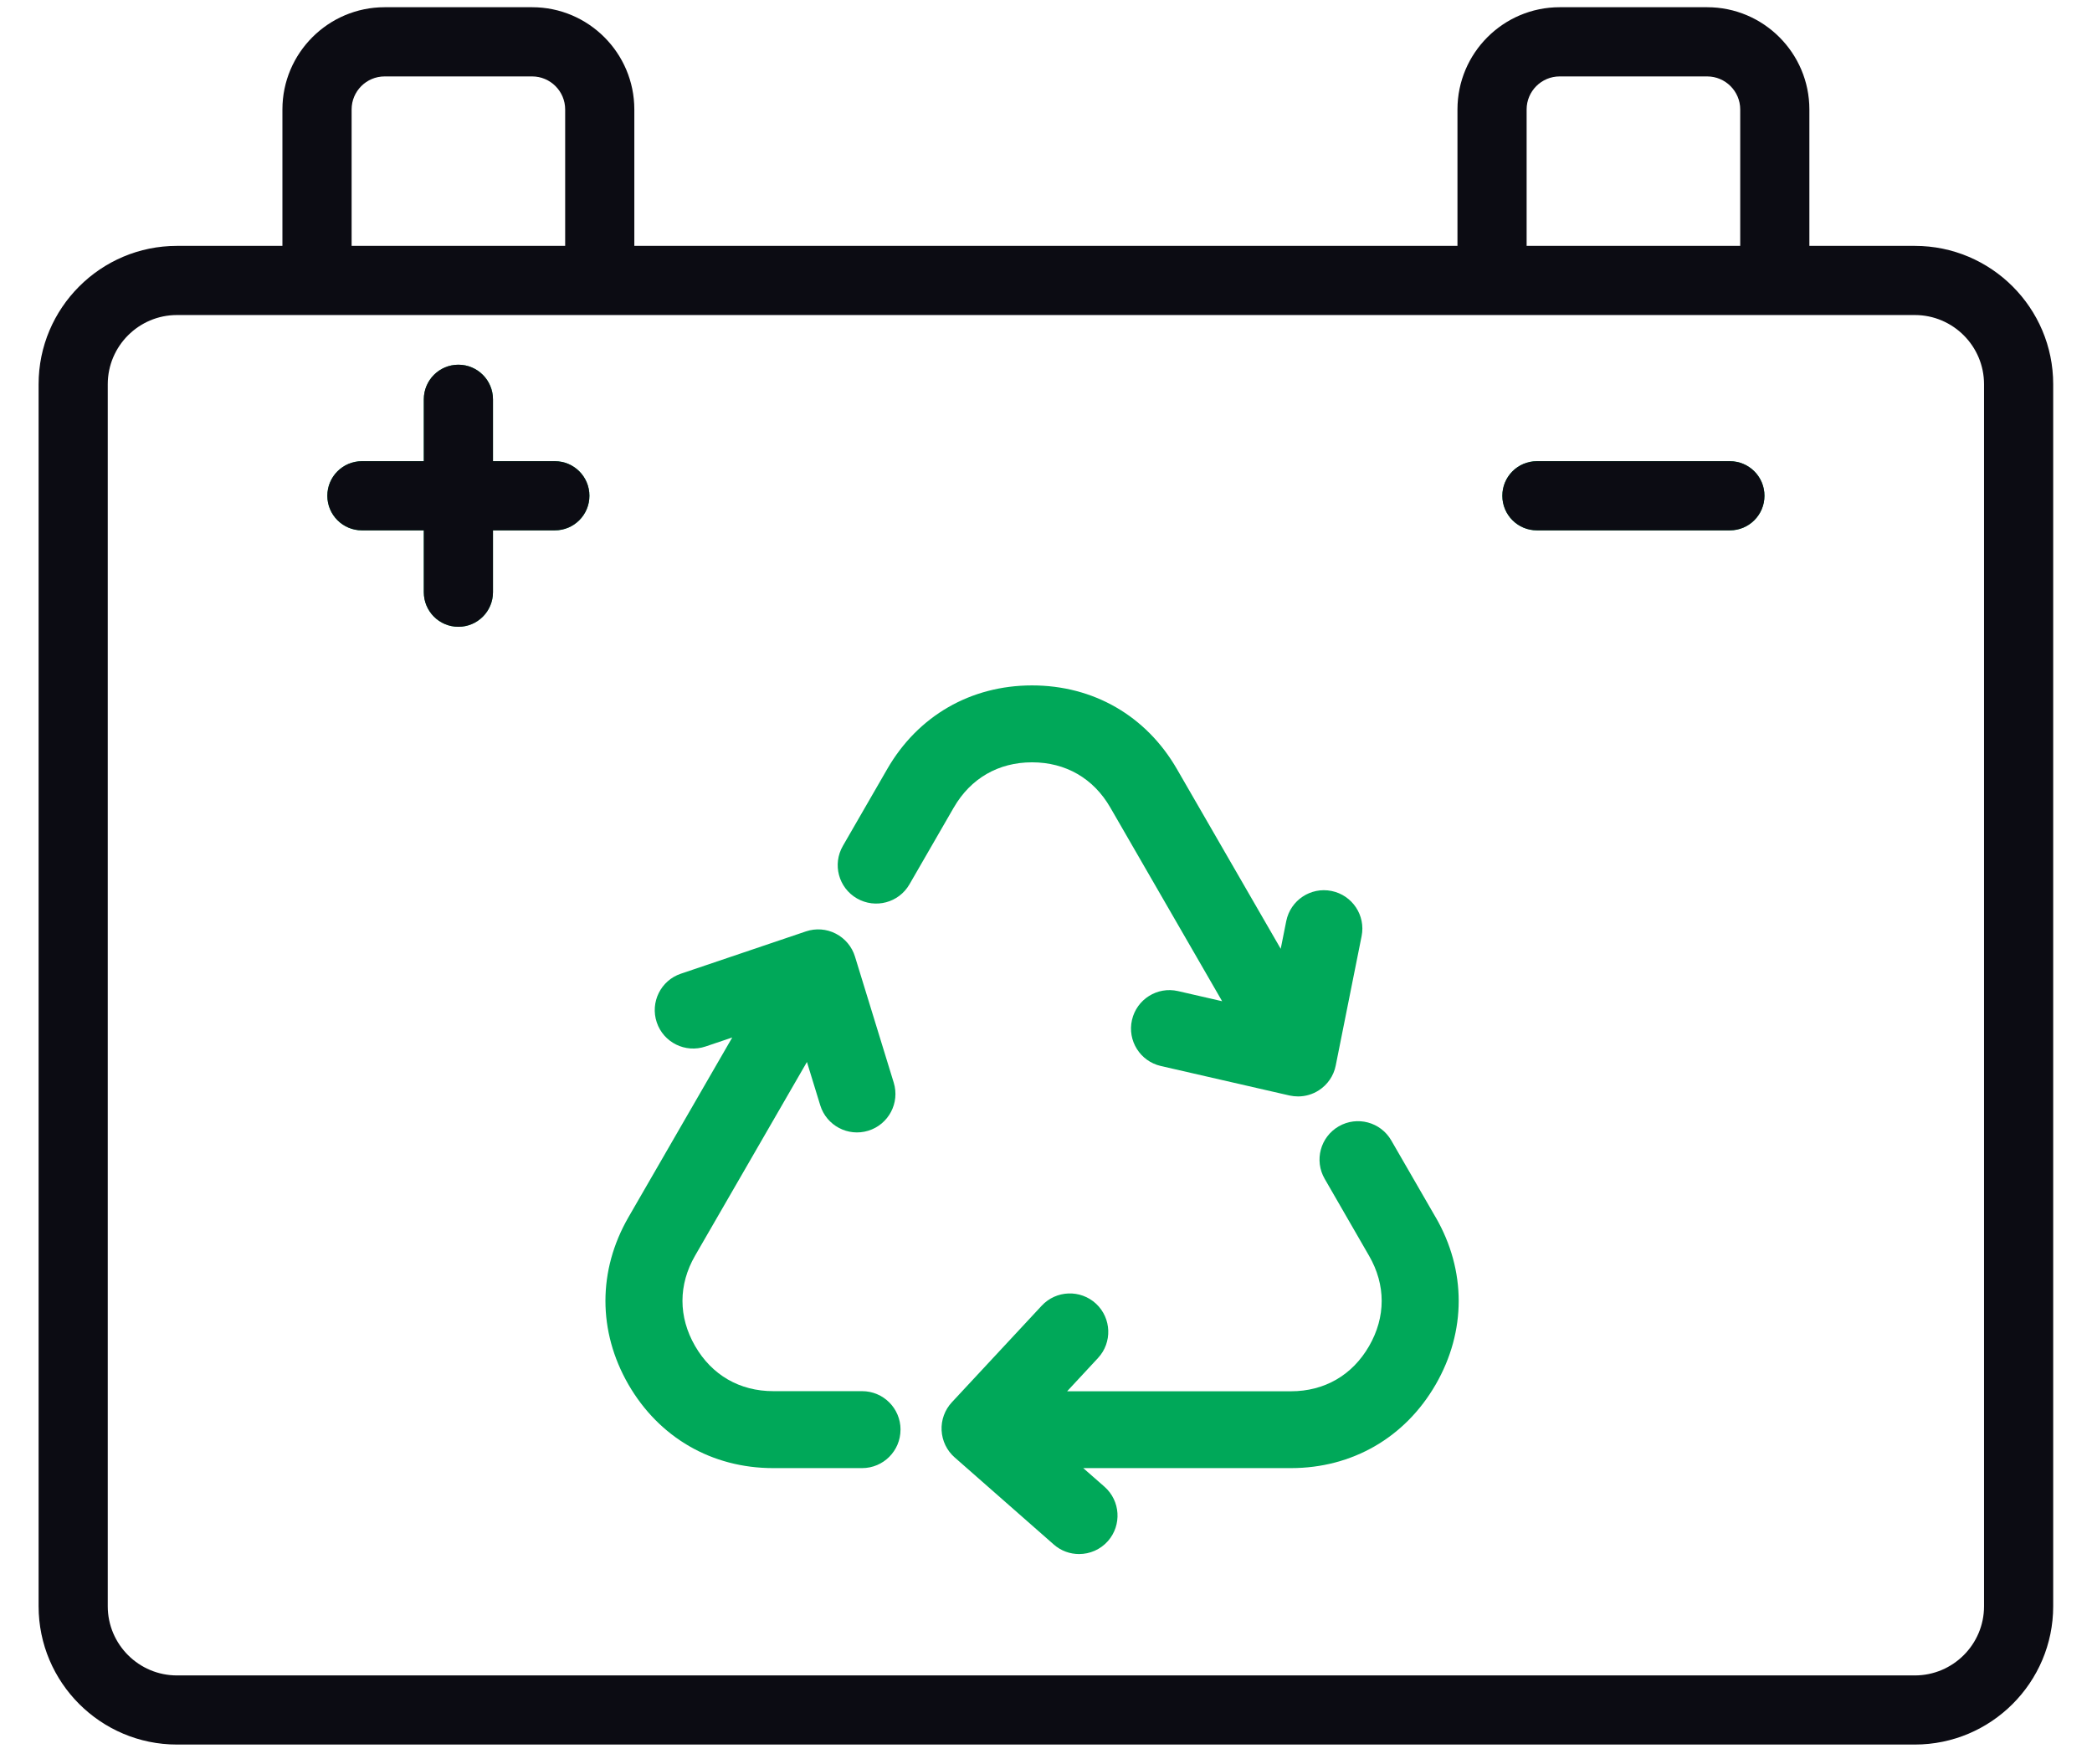
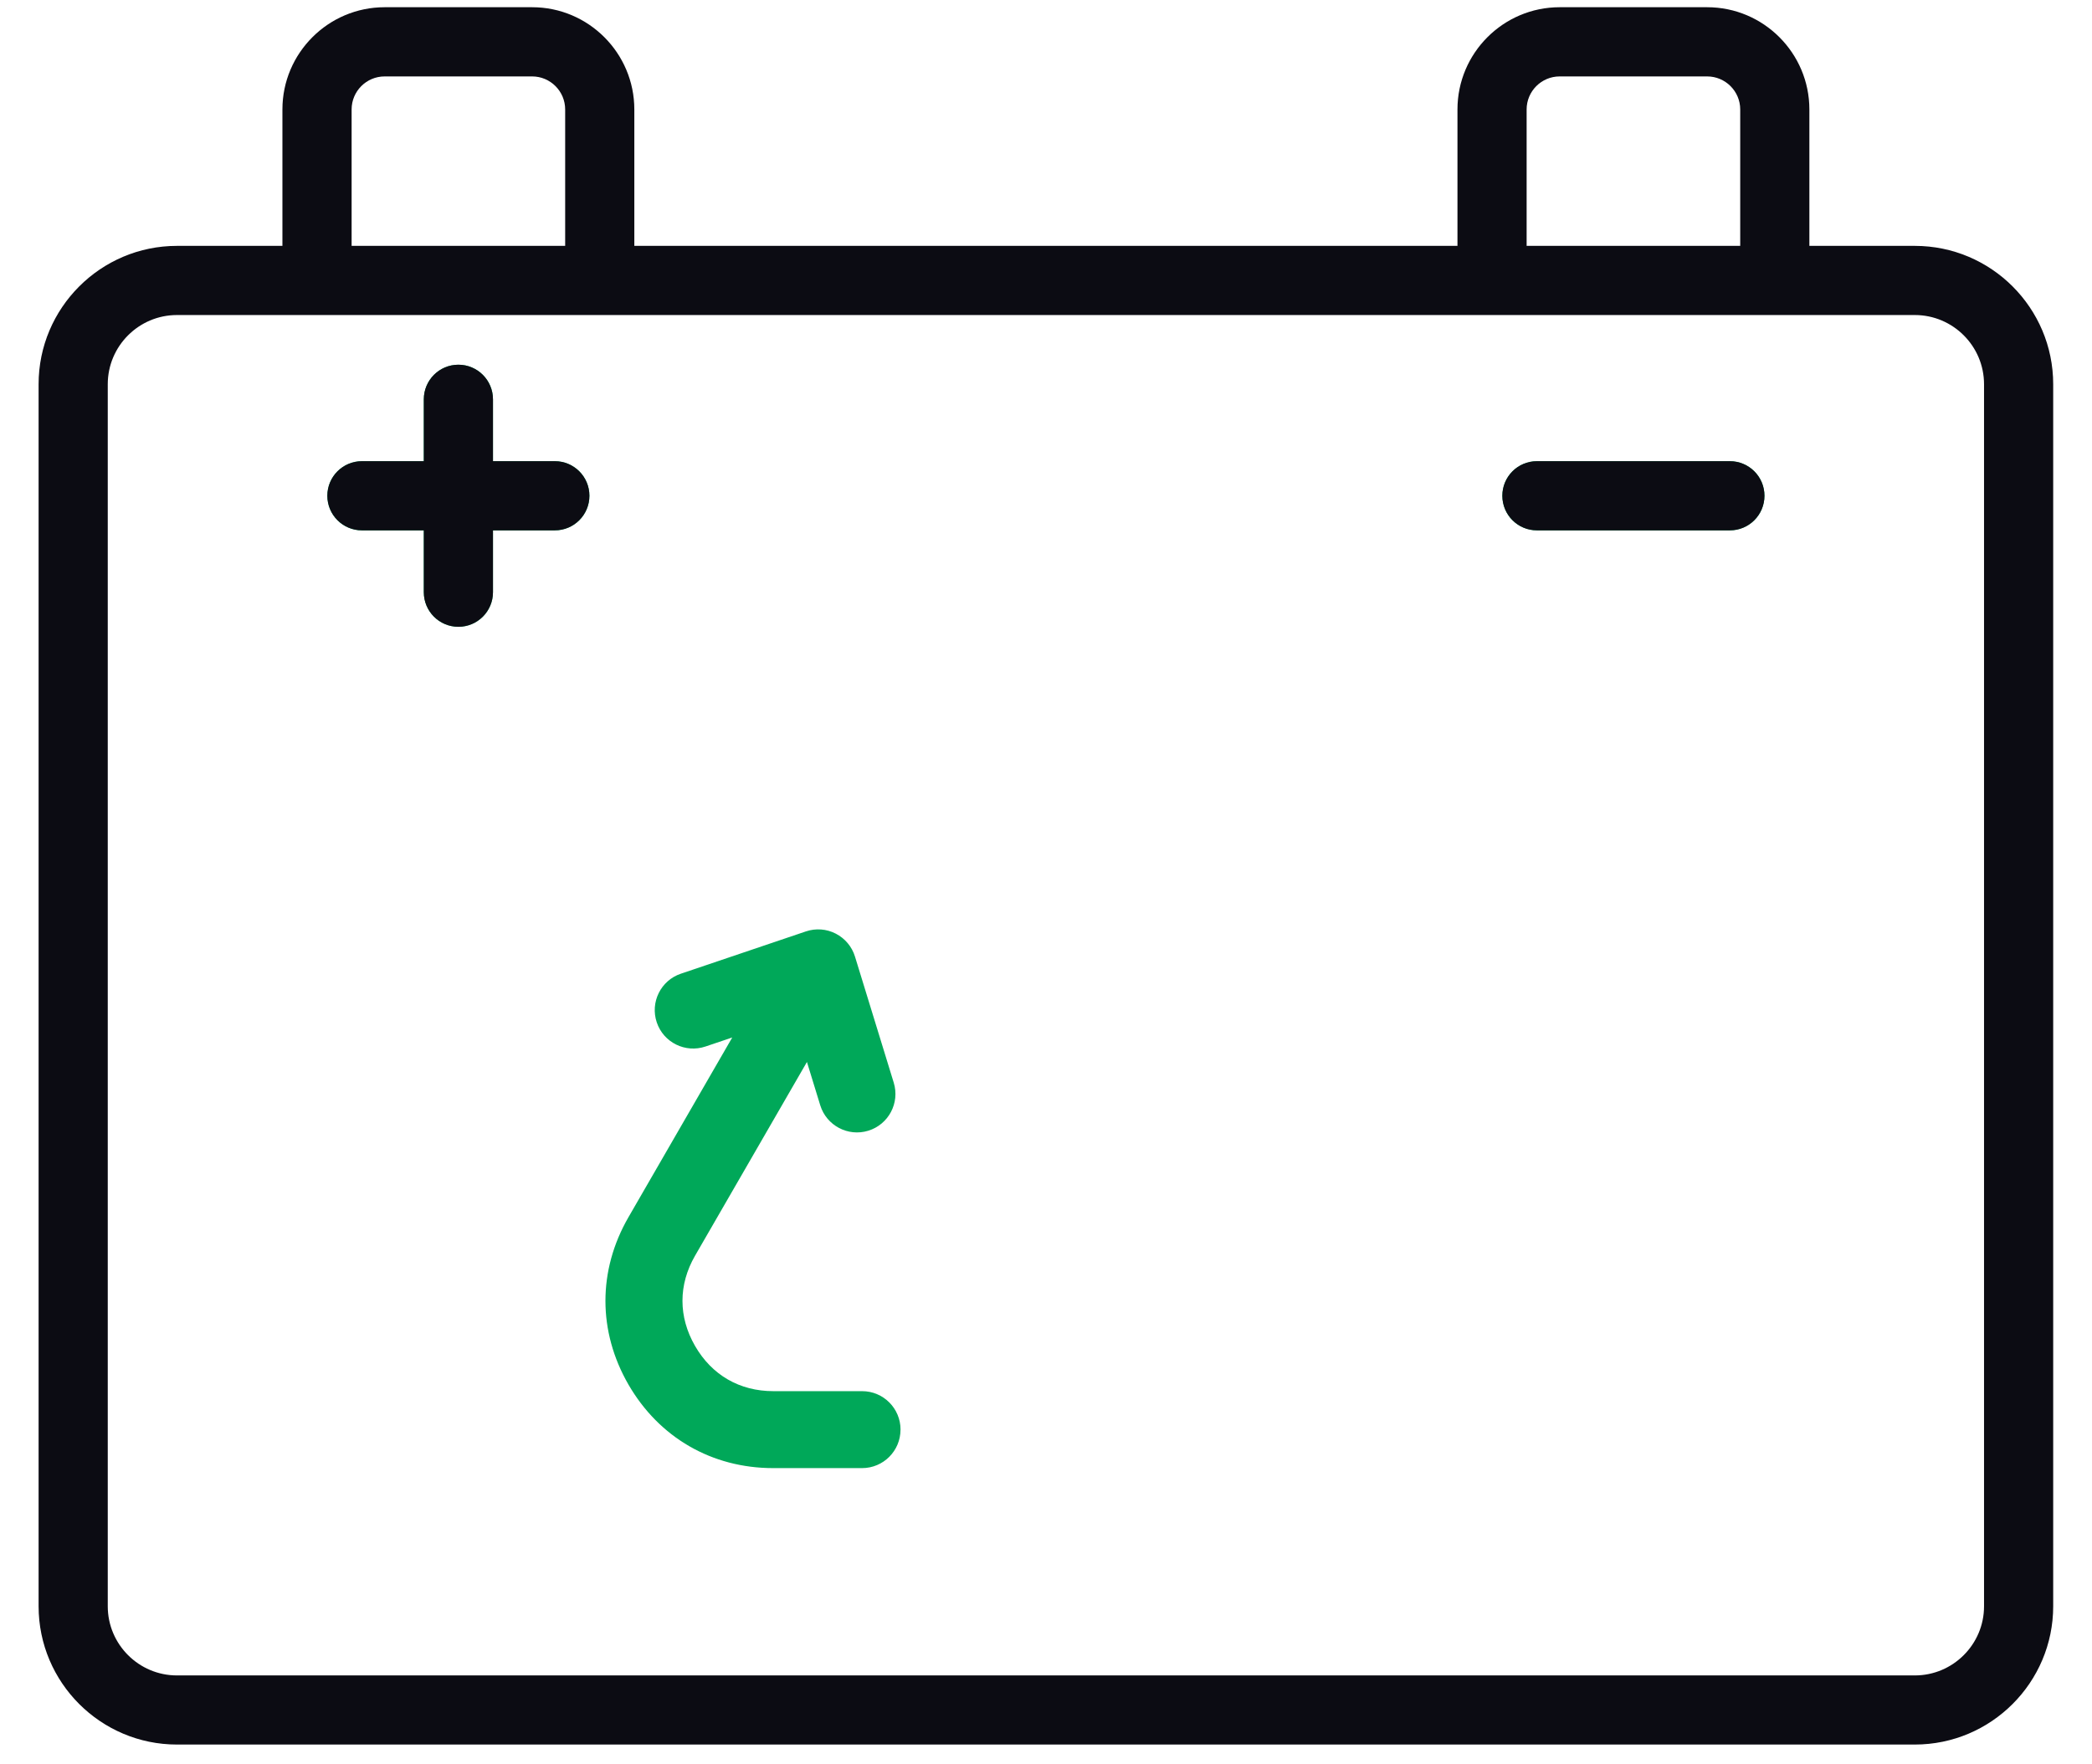
<svg xmlns="http://www.w3.org/2000/svg" width="51" height="43" viewBox="0 0 51 43" fill="none">
  <g clip-path="url(#clip0_3302_814)">
    <path d="M14.369 12.086C14.369 12.552 13.992 12.929 13.526 12.929H12.018V14.437C12.018 14.903 11.64 15.28 11.175 15.28C10.709 15.28 10.332 14.903 10.332 14.437V12.929H8.823C8.358 12.929 7.98 12.552 7.98 12.086C7.98 11.62 8.358 11.243 8.823 11.243H10.332V9.735C10.332 9.269 10.709 8.891 11.175 8.891C11.64 8.891 12.018 9.269 12.018 9.735V11.243H13.526C13.992 11.243 14.369 11.62 14.369 12.086ZM43.015 12.086C43.015 12.552 42.637 12.929 42.172 12.929H37.468C37.002 12.929 36.625 12.552 36.625 12.086C36.625 11.62 37.002 11.243 37.468 11.243H42.172C42.637 11.243 43.015 11.62 43.015 12.086Z" fill="#00A859" />
    <path d="M21.953 34.853C21.953 35.37 21.534 35.79 21.016 35.79H18.85C17.355 35.79 16.069 35.047 15.32 33.752C14.573 32.456 14.573 30.971 15.32 29.675L17.851 25.292L17.199 25.512C16.708 25.678 16.176 25.415 16.011 24.924C15.846 24.434 16.108 23.902 16.599 23.737L19.647 22.706C19.887 22.625 20.149 22.644 20.374 22.76C20.599 22.876 20.769 23.077 20.843 23.319L21.788 26.393C21.94 26.888 21.663 27.412 21.167 27.565C20.673 27.717 20.148 27.439 19.996 26.944L19.672 25.889L16.945 30.611C16.535 31.321 16.535 32.103 16.945 32.813C17.355 33.523 18.032 33.914 18.852 33.914H21.017C21.535 33.914 21.954 34.334 21.954 34.852L21.953 34.853Z" fill="#00A859" />
-     <path d="M23.253 19.684L22.171 21.559C21.912 22.008 21.34 22.16 20.891 21.902C20.442 21.643 20.289 21.071 20.548 20.622L21.63 18.747C22.377 17.451 23.665 16.709 25.16 16.709C26.656 16.709 27.942 17.451 28.691 18.747L31.222 23.13L31.357 22.454C31.459 21.947 31.952 21.618 32.46 21.72C32.967 21.822 33.296 22.315 33.194 22.822L32.563 25.976C32.514 26.225 32.365 26.442 32.153 26.579C32.001 26.678 31.823 26.729 31.645 26.729C31.575 26.729 31.504 26.721 31.435 26.706L28.299 25.987C27.795 25.871 27.48 25.368 27.596 24.865C27.712 24.36 28.214 24.045 28.718 24.161L29.794 24.408L27.067 19.685C26.657 18.975 25.98 18.584 25.16 18.584C24.34 18.584 23.663 18.975 23.253 19.685V19.684Z" fill="#00A859" />
-     <path d="M35 29.675C35.748 30.971 35.748 32.456 35 33.752C34.252 35.047 32.965 35.79 31.469 35.79H26.408L26.926 36.244C27.314 36.586 27.352 37.178 27.011 37.567C26.826 37.777 26.567 37.885 26.307 37.885C26.087 37.885 25.867 37.809 25.689 37.652L23.272 35.528C23.082 35.361 22.968 35.124 22.955 34.871C22.942 34.618 23.032 34.371 23.204 34.186L25.395 31.831C25.747 31.452 26.34 31.43 26.72 31.782C27.098 32.135 27.12 32.728 26.767 33.107L26.015 33.917H31.469C32.289 33.917 32.966 33.526 33.376 32.816C33.786 32.106 33.786 31.323 33.376 30.614L32.294 28.738C32.035 28.29 32.188 27.717 32.637 27.458C33.086 27.199 33.658 27.353 33.917 27.801L35 29.677V29.675Z" fill="#00A859" />
    <path d="M46.681 5.994H44.11V2.668C44.11 1.295 42.993 0.176 41.618 0.176H38.022C36.649 0.176 35.531 1.294 35.531 2.668V5.994H15.464V2.668C15.464 1.295 14.347 0.176 12.973 0.176H9.377C8.004 0.176 6.885 1.294 6.885 2.668V5.994H4.314C2.454 5.994 0.941 7.508 0.941 9.367V39.157C0.941 41.016 2.454 42.529 4.314 42.529H46.681C48.541 42.529 50.054 41.016 50.054 39.157V9.367C50.054 7.507 48.542 5.994 46.681 5.994ZM37.217 2.668C37.217 2.224 37.579 1.863 38.022 1.863H41.618C42.062 1.863 42.424 2.224 42.424 2.668V5.994H37.217V2.668ZM8.572 2.668C8.572 2.224 8.933 1.863 9.377 1.863H12.973C13.416 1.863 13.778 2.224 13.778 2.668V5.994H8.572V2.668ZM48.368 39.158C48.368 40.087 47.611 40.844 46.681 40.844H4.314C3.384 40.844 2.627 40.087 2.627 39.158V9.367C2.627 8.437 3.384 7.68 4.314 7.68H46.681C47.611 7.68 48.368 8.437 48.368 9.367V39.157V39.158ZM14.369 12.086C14.369 12.552 13.992 12.929 13.526 12.929H12.018V14.437C12.018 14.903 11.641 15.28 11.175 15.28C10.709 15.28 10.332 14.903 10.332 14.437V12.929H8.823C8.358 12.929 7.98 12.552 7.98 12.086C7.98 11.62 8.358 11.243 8.823 11.243H10.332V9.735C10.332 9.269 10.709 8.891 11.175 8.891C11.641 8.891 12.018 9.269 12.018 9.735V11.243H13.526C13.992 11.243 14.369 11.62 14.369 12.086ZM43.015 12.086C43.015 12.552 42.638 12.929 42.172 12.929H37.468C37.002 12.929 36.625 12.552 36.625 12.086C36.625 11.62 37.002 11.243 37.468 11.243H42.172C42.638 11.243 43.015 11.62 43.015 12.086Z" fill="#0C0C13" />
  </g>
  <defs>
    <clipPath id="clip0_3302_814">
      <rect width="49.113" height="42.353" fill="white" transform="translate(0.941 0.176)" />
    </clipPath>
  </defs>
</svg>